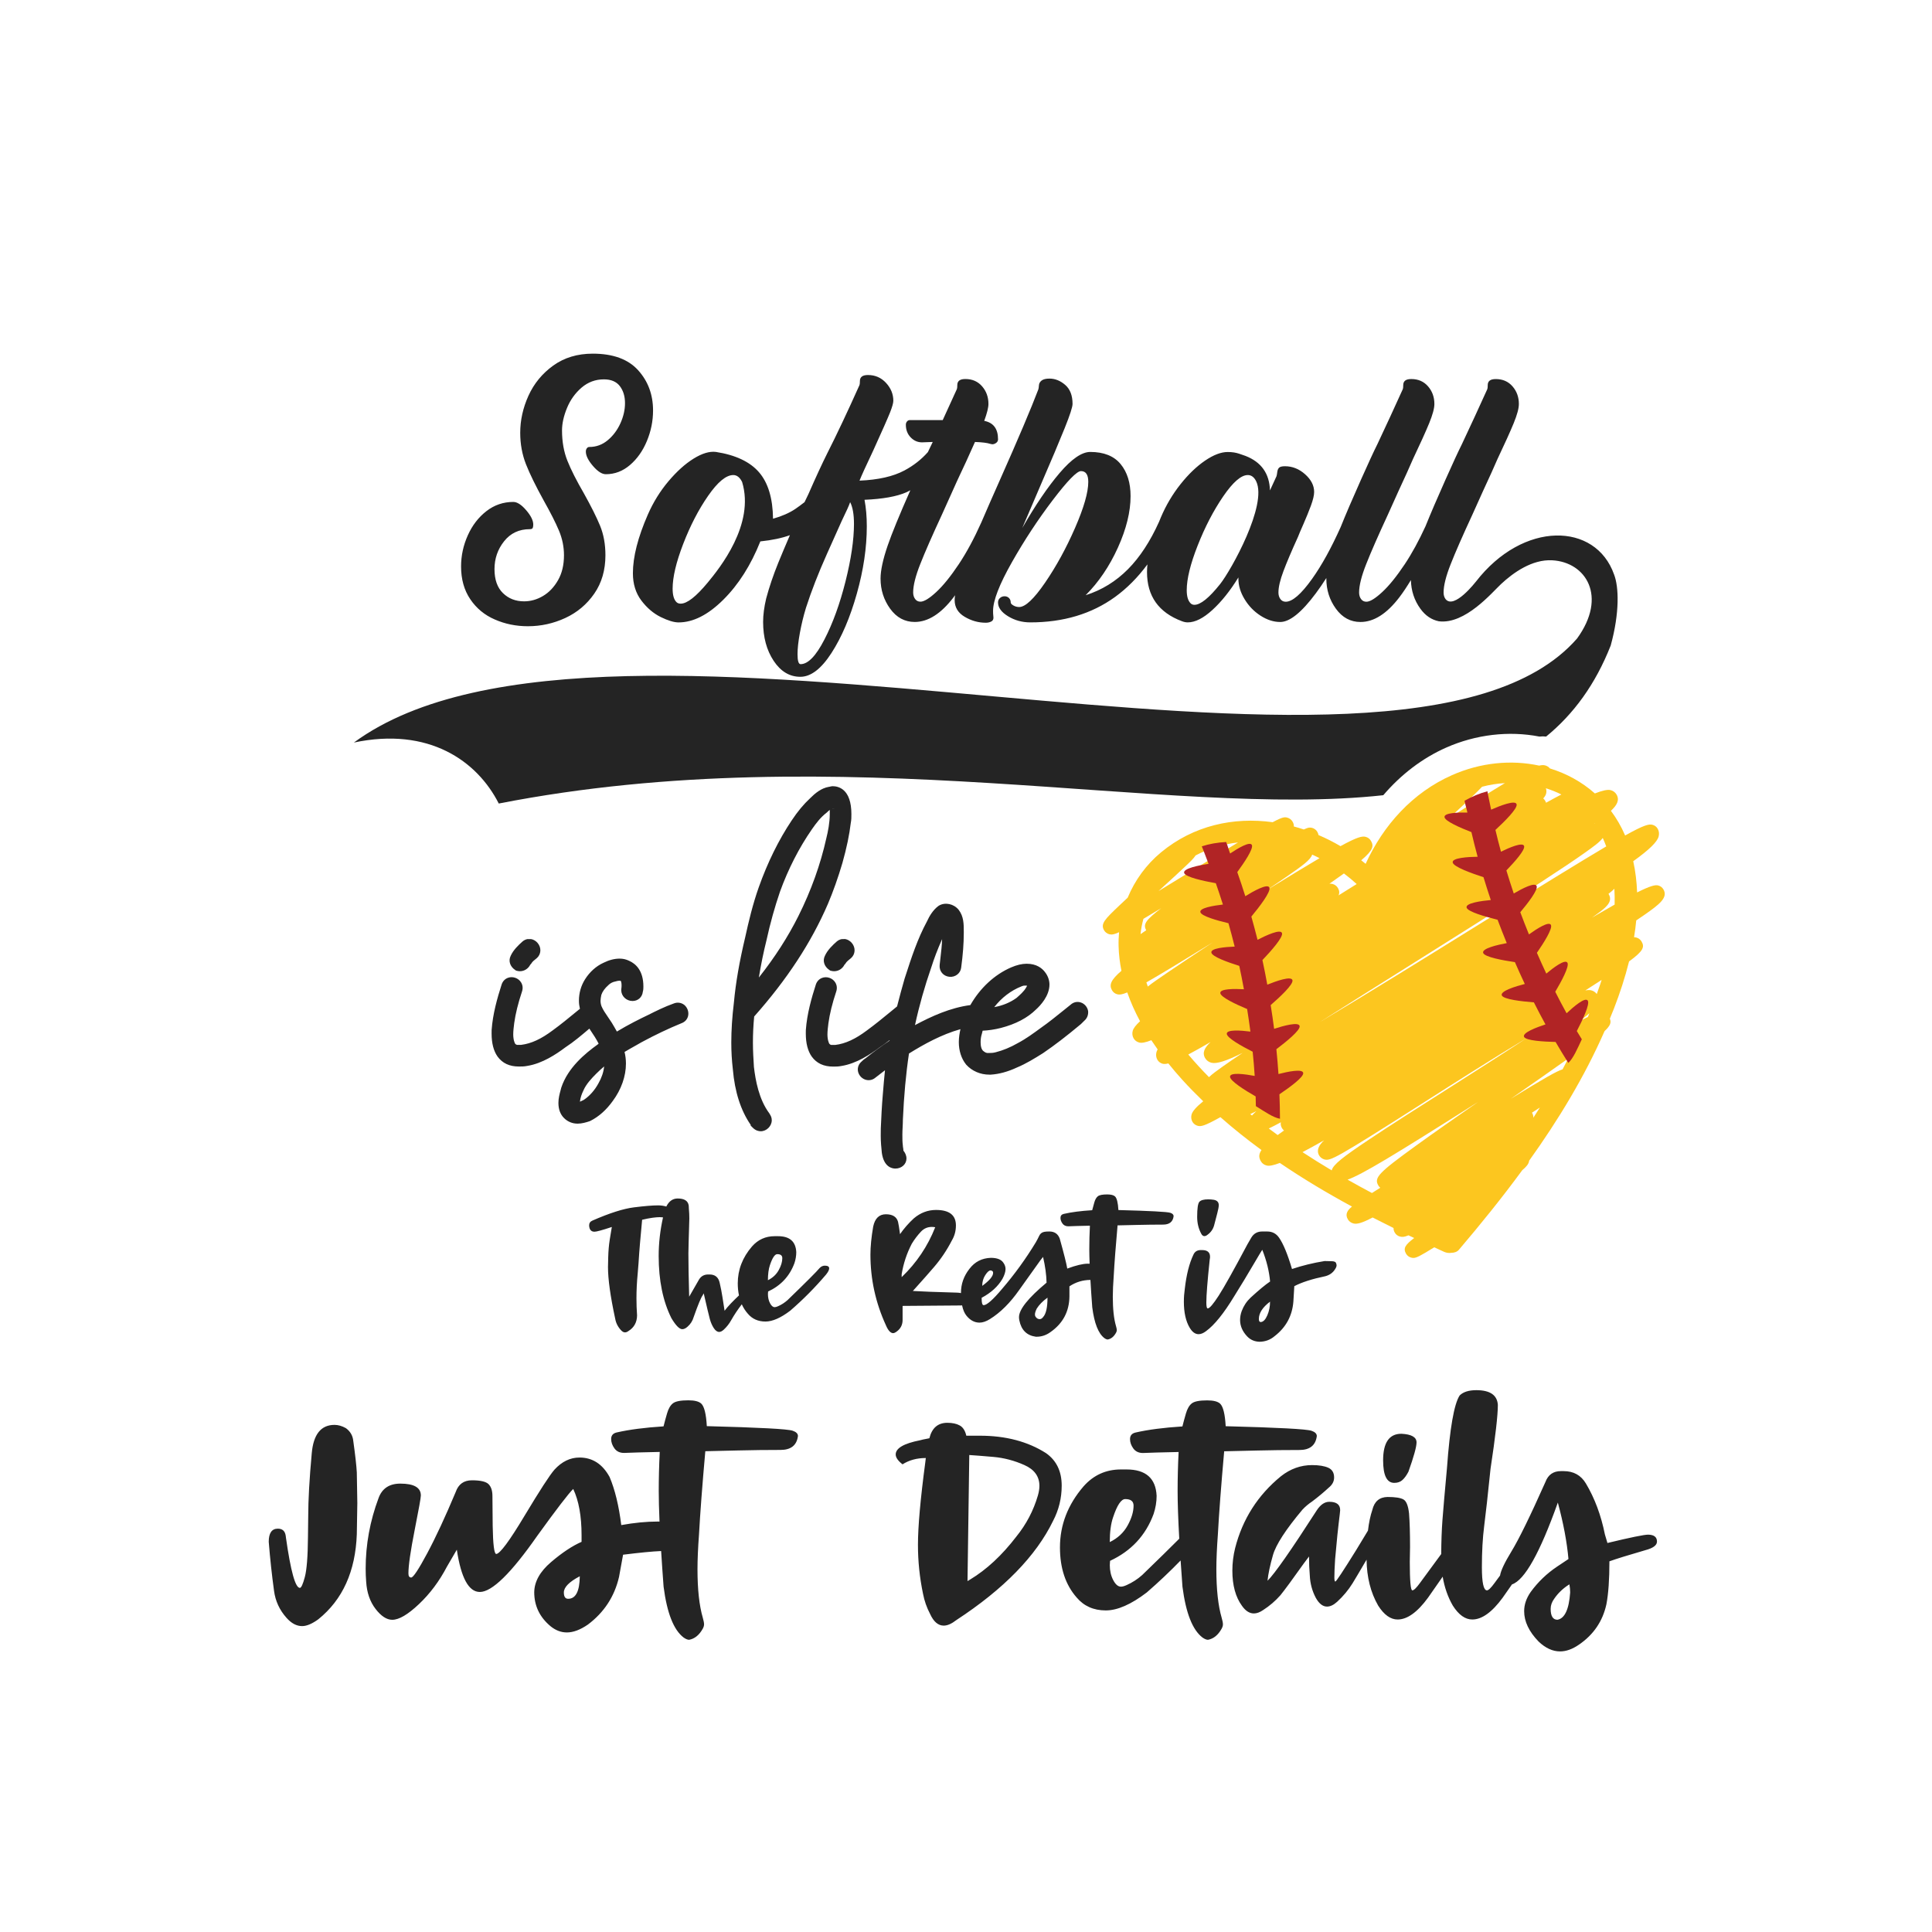
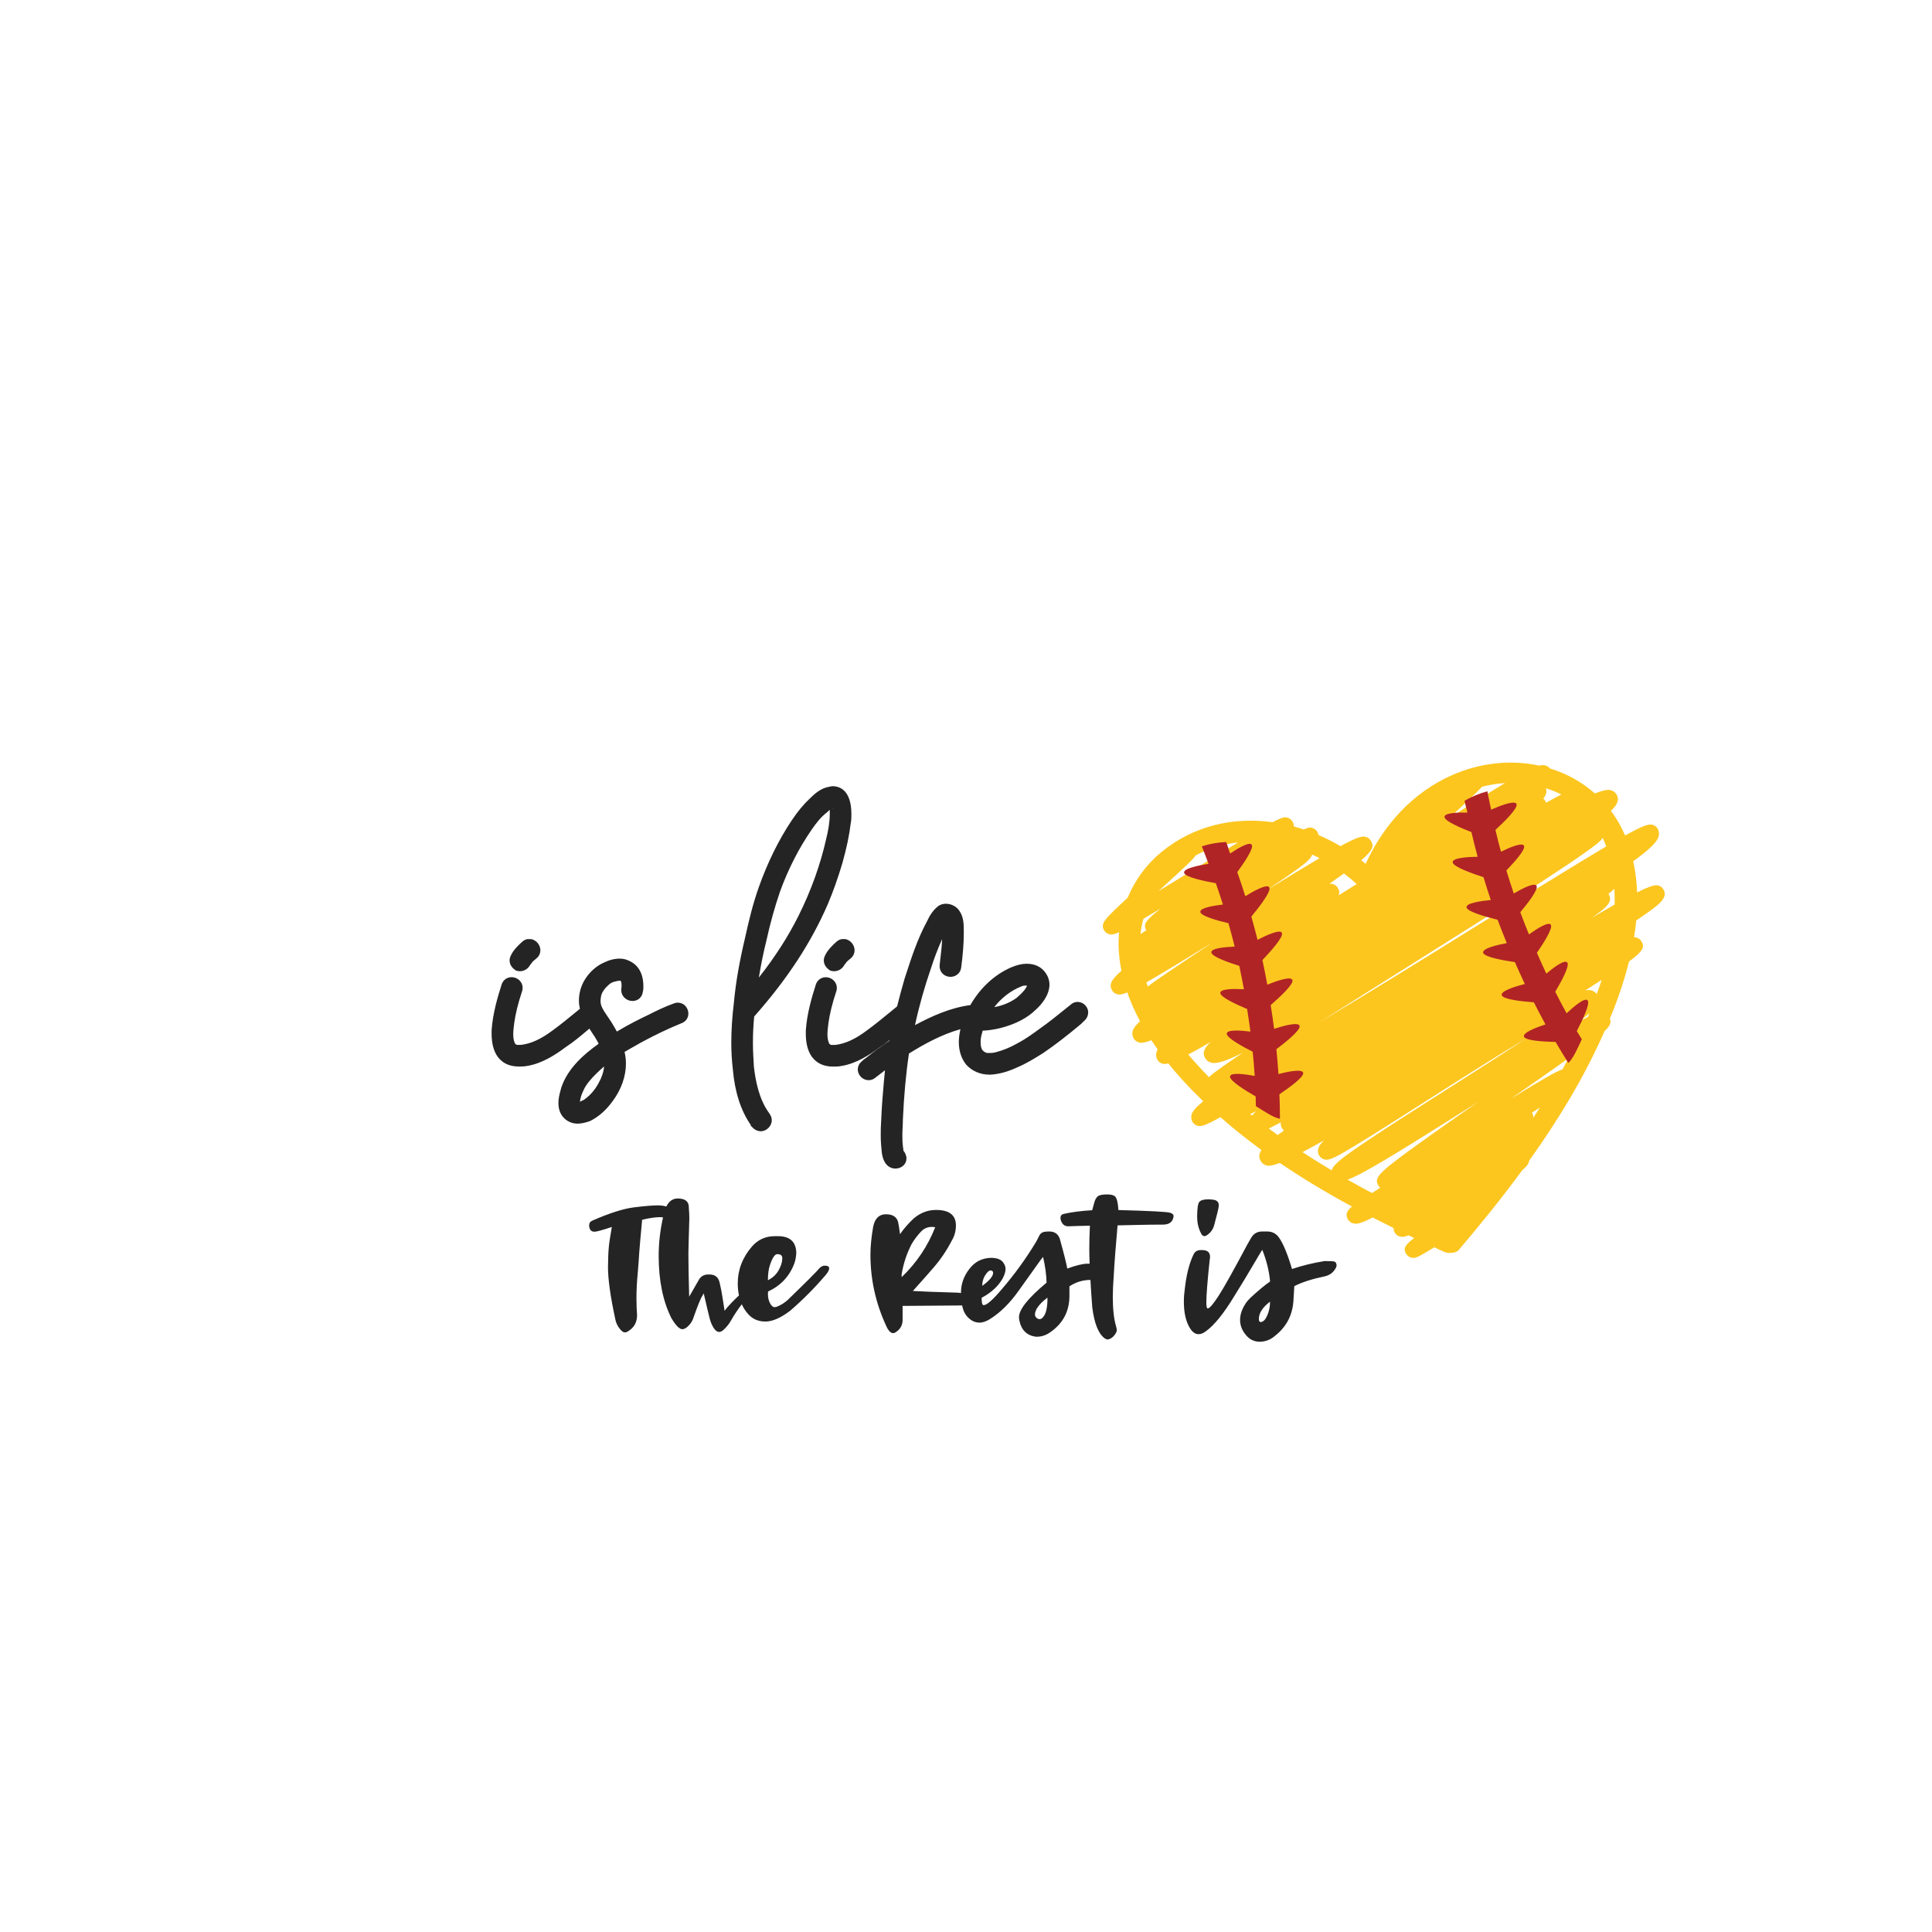
<svg xmlns="http://www.w3.org/2000/svg" version="1.1" id="Calque_1" x="0px" y="0px" viewBox="0 0 600 600" style="enable-background:new 0 0 600 600;" xml:space="preserve">
  <style type="text/css">
	.st0{fill:#242424;}
	.st1{fill:#FCC61F;}
	.st2{fill:#B12425;}
</style>
-   <path class="st0" d="M110.81,457.29l0.16,9.51l-0.16,9.67c-0.42,11.53-4.4,20.33-11.95,26.41c-1.94,1.41-3.62,2.12-5.03,2.12  c-1.73,0-3.35-0.86-4.87-2.59c-2.15-2.41-3.43-5.19-3.85-8.33c-0.68-4.93-1.23-10.01-1.65-15.25c0-2.72,0.94-4.09,2.83-4.09  c1.41,0,2.23,0.73,2.44,2.2l0.08,0.63c1.47,10.38,2.91,15.56,4.32,15.56c0.42,0,0.93-1.11,1.53-3.34c0.6-2.23,0.93-6.33,0.98-12.3  l0.08-6.45c0-5.19,0.37-11.76,1.1-19.73c0.52-5.87,2.88-8.8,7.07-8.8c1.15,0,2.33,0.34,3.54,1.02c1.36,1,2.12,2.31,2.28,3.93  C110.34,451.97,110.7,455.25,110.81,457.29z M247.81,445.97c-0.37,2.88-2.18,4.32-5.42,4.32c-4.35,0-8.72,0.05-13.13,0.16  c-2.2,0.05-5.61,0.13-10.22,0.24c-0.94,10.59-1.6,19.21-1.96,25.86c-0.31,4.19-0.47,7.78-0.47,10.77c0,6.29,0.55,11.32,1.65,15.09  c0.26,0.89,0.39,1.57,0.39,2.04c0,0.42-0.13,0.86-0.39,1.34c-1.1,1.99-2.52,3.14-4.24,3.46c-0.47,0-1.05-0.23-1.73-0.71  c-3.09-2.36-5.16-7.62-6.21-15.8c-0.3-3.99-0.55-7.67-0.76-11.05c-2.69,0.11-6.61,0.49-11.82,1.14l-1.26,6.92  c-1.41,6.08-4.64,11-9.67,14.78c-2.36,1.62-4.53,2.44-6.52,2.44c-1.78,0-3.46-0.63-5.03-1.89c-3.41-2.83-5.11-6.37-5.11-10.61  c0.05-3.3,1.79-6.42,5.23-9.35c3.43-2.93,6.59-5.03,9.47-6.29v-2.04c0-5.92-0.86-10.72-2.59-14.38c-1.42,1.36-5.14,6.21-11.16,14.54  c-8.12,11.63-14.07,17.45-17.84,17.45c-3.46,0-5.84-4.37-7.15-13.13l-3.07,5.27c-2.36,4.51-5.25,8.38-8.69,11.63  c-3.43,3.25-6.2,4.87-8.29,4.87c-1.73,0-3.46-1.13-5.19-3.38c-1.73-2.25-2.7-5.06-2.91-8.41c-0.11-1.36-0.16-2.72-0.16-4.09  c0-7.49,1.34-14.8,4.01-21.93c1.1-2.99,3.35-4.48,6.76-4.48c4.24,0,6.37,1.23,6.37,3.69c0,0.68-0.64,4.27-1.93,10.77  c-1.28,6.5-1.93,10.98-1.93,13.44c0,0.84,0.29,1.26,0.86,1.26c0.63,0,2.28-2.49,4.95-7.47c2.67-4.98,5.63-11.35,8.88-19.1  c0.84-2.41,2.52-3.62,5.03-3.62c2.67,0,4.4,0.41,5.19,1.22c0.79,0.81,1.18,2.03,1.18,3.66l0.08,9.28c0.1,5.82,0.47,8.72,1.1,8.72  c1.15-0.05,4.09-4.01,8.8-11.87c4.72-7.86,7.81-12.63,9.28-14.31c2.3-2.52,4.9-3.77,7.78-3.77c4.03,0,7.15,2.02,9.35,6.05  c1.68,3.98,2.88,8.96,3.62,14.93c4.03-0.73,7.81-1.1,11.32-1.1c0.17,0,0.36,0,0.56,0.01c-0.16-3.72-0.24-6.9-0.24-9.52  c0-3.88,0.1-7.91,0.31-12.11c-5.19,0.11-8.88,0.21-11.08,0.31c-1.31,0-2.31-0.47-2.99-1.41c-0.68-0.94-1.02-1.91-1.02-2.91  c0-1.1,0.58-1.78,1.73-2.04c3.88-0.89,8.72-1.52,14.54-1.89c0.31-1.26,0.68-2.61,1.1-4.05c0.42-1.44,1.02-2.48,1.81-3.1  c0.79-0.63,2.38-0.94,4.79-0.94c1.94,0,3.27,0.34,4.01,1.02c0.94,0.89,1.52,3.22,1.73,7c16.24,0.42,25.13,0.89,26.65,1.42  C247.26,444.69,247.81,445.24,247.81,445.97z M180.06,489.52c-3.3,1.73-4.95,3.41-4.95,5.03c0,1.31,0.44,1.97,1.34,1.97  C178.8,496.52,180,494.19,180.06,489.52z M329.72,461.38c0,3.88-0.89,7.52-2.67,10.93c-5.29,10.9-15.3,21.17-30.03,30.81  c-1.47,1.15-2.78,1.73-3.93,1.73c-1.73,0-3.14-1.2-4.24-3.62c-1.05-1.99-1.78-4.09-2.2-6.29c-1.05-5.03-1.57-10.09-1.57-15.17  c0-5.66,0.76-14.2,2.28-25.63l0.16-1.34c-2.78,0-5.19,0.66-7.23,1.96c-1.42-1.1-2.12-2.12-2.12-3.07c0-1.94,2.52-3.41,7.55-4.4  c0.26-0.1,1.23-0.31,2.91-0.63c0.79-3.2,2.65-4.8,5.58-4.8c1.57,0,2.86,0.28,3.85,0.83c1,0.55,1.68,1.61,2.04,3.18h4.24  c8.02,0,14.86,1.81,20.52,5.42C328.09,453.57,329.72,456.93,329.72,461.38z M322.8,461.46c0-2.93-1.56-5.1-4.68-6.48  c-3.12-1.39-6.32-2.23-9.59-2.52c-3.28-0.29-5.78-0.48-7.51-0.59l-0.55,39.15l0.79-0.47c5.13-3.09,9.93-7.55,14.38-13.36  c3.09-3.82,5.32-8.07,6.68-12.73C322.64,463.35,322.8,462.35,322.8,461.46z M378.22,476.55c-0.31,4.19-0.47,7.78-0.47,10.77  c0,6.29,0.55,11.32,1.65,15.09c0.26,0.89,0.39,1.57,0.39,2.04c0,0.42-0.13,0.86-0.39,1.34c-1.1,1.99-2.52,3.14-4.24,3.46  c-0.47,0-1.05-0.23-1.73-0.71c-3.09-2.36-5.16-7.62-6.21-15.8c-0.21-2.87-0.4-5.57-0.57-8.12c-3.36,3.45-6.86,6.77-10.51,9.93  c-4.87,3.72-9.12,5.58-12.73,5.58c-3.77,0-6.79-1.34-9.04-4.01c-3.46-3.93-5.19-9.12-5.19-15.56c0-6.97,2.44-13.28,7.31-18.94  c3.09-3.51,6.97-5.27,11.63-5.27h1.73c5.97,0,9.09,2.73,9.35,8.18c0,1.89-0.31,3.77-0.94,5.66c-2.46,6.66-6.97,11.5-13.52,14.54  l-0.08,1.34c0,1.73,0.35,3.28,1.06,4.64c0.71,1.36,1.51,2.04,2.4,2.04c0.47,0,1.05-0.16,1.73-0.47c1.78-0.79,3.41-1.83,4.87-3.14  c4.92-4.76,8.75-8.51,11.51-11.28c-0.34-6.09-0.51-11.04-0.51-14.82c0-3.88,0.1-7.91,0.31-12.11c-5.19,0.11-8.88,0.21-11.08,0.31  c-1.31,0-2.31-0.47-2.99-1.41c-0.68-0.94-1.02-1.91-1.02-2.91c0-1.1,0.58-1.78,1.73-2.04c3.88-0.89,8.72-1.52,14.54-1.89  c0.31-1.26,0.68-2.61,1.1-4.05c0.42-1.44,1.02-2.48,1.81-3.1c0.79-0.63,2.38-0.94,4.79-0.94c1.94,0,3.28,0.34,4.01,1.02  c0.94,0.89,1.52,3.22,1.73,7c16.24,0.42,25.13,0.89,26.65,1.42c1.1,0.37,1.65,0.92,1.65,1.65c-0.37,2.88-2.18,4.32-5.42,4.32  c-4.35,0-8.72,0.05-13.13,0.16c-2.2,0.05-5.61,0.13-10.22,0.24C379.24,461.28,378.58,469.9,378.22,476.55z M344.65,478.91  c2.46-1.2,4.31-2.92,5.54-5.15c1.23-2.23,1.85-4.28,1.85-6.17c0-1.36-0.86-2.04-2.59-2.04c-1.26,0-2.52,1.89-3.77,5.66  C344.99,473.2,344.65,475.77,344.65,478.91z M433,460.52c1.05,0,1.9-0.3,2.55-0.9c0.66-0.6,1.27-1.45,1.85-2.56  c1.68-4.72,2.52-7.75,2.52-9.12c0-1.62-1.57-2.52-4.72-2.67c-3.77,0-5.66,2.75-5.66,8.25C429.54,458.19,430.69,460.52,433,460.52z   M514.59,478.75c0,1.15-1.21,2.04-3.61,2.67c-5.24,1.52-8.96,2.67-11.16,3.46c0,5.61-0.31,10.06-0.94,13.36  c-1.15,5.24-3.98,9.41-8.49,12.5c-2.04,1.42-4.01,2.12-5.89,2.12c-2.31,0-4.53-1.02-6.68-3.07c-2.99-3.09-4.48-6.23-4.48-9.43  c0-2.04,0.68-4.03,2.04-5.97c2.25-3.09,4.98-5.71,8.18-7.86l3.54-2.36c-0.47-5.29-1.57-11.13-3.3-17.53  c-5.56,15.62-10.3,24.08-14.24,25.41c-0.87,1.25-1.83,2.63-2.9,4.14c-3.3,4.51-6.45,6.76-9.43,6.76c-2.2,0-4.22-1.44-6.05-4.32  c-1.55-2.69-2.59-5.69-3.14-8.98c-1.25,1.81-2.76,3.99-4.56,6.54c-3.3,4.51-6.45,6.76-9.43,6.76c-2.2,0-4.22-1.44-6.05-4.32  c-2.34-4.06-3.53-8.82-3.6-14.26c-2.18,3.72-3.64,6.19-4.38,7.38c-1.29,2.07-2.87,3.97-4.76,5.7c-1.1,1-2.15,1.49-3.14,1.49  c-1.31,0-2.46-0.89-3.46-2.67c-1.15-2.15-1.78-4.48-1.89-7c-0.16-1.83-0.24-3.8-0.24-5.89l-1.65,2.2c-3.46,4.87-5.87,8.15-7.23,9.83  c-1.57,1.78-3.38,3.33-5.42,4.64c-1,0.68-1.94,1.02-2.83,1.02c-1.36,0-2.59-0.79-3.69-2.36c-1.99-2.72-2.99-6.37-2.99-10.93  c0-2.36,0.29-4.69,0.86-7c2.3-9.01,7.05-16.45,14.23-22.32c2.93-2.31,6.16-3.46,9.67-3.46c2.15,0,3.82,0.28,5.03,0.82  c1.21,0.55,1.81,1.56,1.81,3.03c0,1.21-0.55,2.25-1.65,3.14c-1.52,1.41-3.25,2.86-5.19,4.32c-1.1,0.73-2.1,1.57-2.99,2.52  c-5.19,6.18-8.24,10.89-9.16,14.11c-0.92,3.22-1.48,5.88-1.69,7.98c2.2-2.15,7.31-9.46,15.33-21.93c1.15-1.73,2.44-2.59,3.85-2.59  c2.25,0,3.38,0.86,3.38,2.59c0,0.26-0.16,1.65-0.47,4.17c-0.16,1.1-0.53,4.8-1.1,11.08c-0.16,2.41-0.23,4.3-0.23,5.66  c0,0.84,0.1,1.26,0.31,1.26c0.26,0,2.41-3.25,6.45-9.75c1.62-2.66,2.83-4.66,3.67-6.06c0.3-2.5,0.75-4.65,1.36-6.44  c0.63-2.62,2.2-3.96,4.72-4.01c2.36,0,3.99,0.25,4.91,0.75c0.92,0.5,1.51,1.95,1.77,4.36c0.21,2.73,0.31,6.21,0.31,10.45l-0.08,4.56  c0,5.92,0.26,8.88,0.79,8.88c0.47,0,1.26-0.76,2.36-2.28l6.52-8.88c0.03-0.04,0.06-0.08,0.09-0.12c0.02-3.9,0.15-7.42,0.38-10.53  c0.26-3.43,0.73-8.84,1.41-16.23c0.89-12.31,2.2-19.81,3.93-22.48c1.1-1.1,2.83-1.65,5.19-1.65c4.24,0,6.47,1.52,6.68,4.56  c0,3.25-0.76,9.88-2.28,19.89c-0.84,8.17-1.49,14.1-1.97,17.76c-0.47,3.67-0.71,7.91-0.71,12.73s0.52,7.23,1.57,7.23  c0.47,0,1.26-0.76,2.36-2.28l1.71-2.32c0.25-1.54,1.41-4,3.48-7.39c2.36-3.85,5.89-11.07,10.61-21.66c0.84-2.25,2.44-3.38,4.8-3.38  h0.86c3.09,0,5.4,1.29,6.92,3.85c2.72,4.56,4.69,9.83,5.89,15.8l0.79,2.67c7.18-1.73,11.4-2.59,12.65-2.59  C513.68,476.63,514.59,477.34,514.59,478.75z M487.63,494.55c0-0.84-0.08-1.68-0.24-2.52c-1.94,1.21-3.51,2.7-4.72,4.48  c-0.73,1-1.1,2.04-1.1,3.14c0,2.25,0.71,3.38,2.12,3.38C485.95,502.62,487.26,499.79,487.63,494.55z" />
  <path class="st0" d="M256.14,393.06c-0.6,0-1.14,0.26-1.62,0.76c-0.86,1.05-4.17,4.36-9.94,9.94c-0.89,0.79-1.87,1.43-2.95,1.9  c-0.41,0.19-0.76,0.29-1.05,0.29c-0.54,0-1.02-0.41-1.45-1.24c-0.43-0.82-0.64-1.76-0.64-2.81l0.05-0.81  c3.96-1.84,6.69-4.77,8.18-8.8c0.38-1.14,0.57-2.28,0.57-3.43c-0.16-3.3-2.05-4.95-5.66-4.95h-1.05c-2.82,0-5.17,1.06-7.04,3.19  c-2.95,3.42-4.42,7.25-4.42,11.46c0,1.34,0.13,2.58,0.38,3.74c-0.73,0.68-1.54,1.48-2.47,2.44c-0.89,0.92-1.55,1.7-2,2.33  c-0.22-1.4-0.44-2.82-0.67-4.28c-0.22-1.46-0.51-2.93-0.86-4.42c-0.38-1.71-1.43-2.57-3.14-2.57h-0.43c-1.24,0-2.17,0.51-2.81,1.52  l-3.09,5.38c-0.16-5.68-0.24-10.17-0.24-13.46c0-0.92,0.1-4.53,0.29-10.85c0-1.02-0.05-2.01-0.14-3c-0.03-0.32-0.05-0.65-0.05-1  c-0.22-1.46-1.36-2.19-3.43-2.19c-1.54,0-2.71,0.85-3.53,2.5c-0.79-0.24-1.64-0.36-2.56-0.36c-1.74,0-4.25,0.21-7.52,0.62  c-3.27,0.41-7.55,1.78-12.84,4.09c-0.7,0.29-1.05,0.79-1.05,1.52c0.06,1.3,0.62,1.95,1.67,1.95c0.63,0,2.43-0.49,5.38-1.47  c-0.16,0.89-0.37,2.18-0.64,3.88c-0.27,1.7-0.43,3.52-0.48,5.47c-0.05,1.95-0.07,2.99-0.07,3.12c0,3.74,0.74,9.09,2.24,16.03  c0.25,1.4,0.89,2.62,1.9,3.66c0.38,0.38,0.76,0.57,1.14,0.57c0.35,0,0.71-0.14,1.09-0.43c1.74-1.08,2.63-2.7,2.66-4.85  c-0.13-1.74-0.19-3.5-0.19-5.28c0-2.54,0.13-5.09,0.38-7.66c0.19-2.16,0.35-4.31,0.48-6.47c0.03-0.7,0.33-4.12,0.9-10.28  c1.17-0.28,2.23-0.49,3.16-0.62c0.93-0.13,1.69-0.19,2.26-0.19c0.37,0,0.72,0.04,1.07,0.07c-0.89,3.99-1.35,7.98-1.35,11.97  c0,7.61,1.32,14.05,3.95,19.32c1.36,2.28,2.49,3.43,3.38,3.43c0.51,0,1.05-0.25,1.62-0.76c0.95-0.82,1.6-1.85,1.95-3.09  c1.33-3.77,2.25-5.99,2.76-6.66l0.33-0.62c0.98,4.28,1.62,6.95,1.9,7.99c0.29,1.05,0.69,1.97,1.21,2.78  c0.52,0.81,1.09,1.21,1.69,1.21c0.44,0,0.92-0.24,1.43-0.71c0.92-0.86,1.68-1.82,2.28-2.9c0.98-1.73,2.09-3.38,3.31-4.97  c0.49,1.08,1.11,2.05,1.88,2.92c1.36,1.62,3.19,2.43,5.47,2.43c2.19,0,4.76-1.13,7.71-3.38c4-3.46,7.71-7.2,11.13-11.23  c0.63-0.79,0.95-1.43,0.95-1.9C257.52,393.35,257.06,393.06,256.14,393.06z M239.1,392.92c0.76-2.28,1.52-3.43,2.28-3.43  c1.05,0,1.57,0.41,1.57,1.24c0,1.14-0.37,2.39-1.12,3.73c-0.75,1.35-1.86,2.39-3.35,3.12C238.49,395.68,238.69,394.13,239.1,392.92z   M363.46,376.65c-0.92-0.32-6.3-0.6-16.13-0.86c-0.13-2.28-0.48-3.69-1.05-4.23c-0.44-0.41-1.25-0.62-2.43-0.62  c-1.46,0-2.43,0.19-2.9,0.57c-0.48,0.38-0.84,1.01-1.09,1.88c-0.25,0.87-0.48,1.69-0.67,2.45c-3.52,0.22-6.45,0.6-8.8,1.14  c-0.7,0.16-1.05,0.57-1.05,1.24c0,0.6,0.21,1.19,0.62,1.76c0.41,0.57,1.02,0.86,1.81,0.86c1.33-0.06,3.57-0.13,6.71-0.19  c-0.13,2.54-0.19,4.98-0.19,7.33c0,1.27,0.04,2.78,0.1,4.49c-0.27-0.01-0.47-0.02-0.57-0.02c-1.52,0-3.65,0.51-6.37,1.52  c-0.25-1.52-1.03-4.61-2.33-9.28c-0.54-1.49-1.62-2.24-3.23-2.24c-0.67,0-1.17,0.03-1.52,0.1c-0.76,0.13-1.3,0.53-1.62,1.21  c-0.32,0.68-0.67,1.36-1.05,2.02c-3.11,5.14-6.61,9.97-10.51,14.51c-2.82,3.36-4.73,5.04-5.71,5.04c-0.41,0-0.62-0.67-0.62-2v-0.29  c2.92-1.55,5.07-3.52,6.47-5.9c0.63-1.17,0.95-2.19,0.95-3.04c0-0.67-0.22-1.32-0.67-1.95c-0.67-1.01-1.97-1.52-3.9-1.52  c-2.76,0.1-4.96,1.22-6.61,3.38c-1.78,2.25-2.66,4.74-2.66,7.47c0,0.03,0,0.06,0,0.1c-0.39-0.07-0.78-0.13-1.19-0.14  c-6.72-0.19-11.31-0.36-13.75-0.52c3.17-3.52,5.34-5.98,6.52-7.37c2.19-2.54,4.04-5.3,5.57-8.28c0.86-1.43,1.28-3,1.28-4.71  c0-3.2-2.06-4.8-6.18-4.8c-2.54,0-4.84,0.87-6.9,2.62c-1.62,1.49-3.04,3.12-4.28,4.9c-0.22-1.74-0.43-3.03-0.62-3.85  c-0.44-1.55-1.7-2.33-3.76-2.33c-2.09,0-3.41,1.27-3.95,3.81c-0.57,3.3-0.86,6.2-0.86,8.71c0,7.64,1.6,14.95,4.8,21.93  c0.67,1.59,1.4,2.41,2.19,2.47c0.35,0,0.74-0.17,1.19-0.52c1.17-0.86,1.78-2.01,1.81-3.47v-4.47c2.66,0,8.74-0.05,18.22-0.14  c0.09-0.01,0.17-0.03,0.25-0.04c0.29,1.38,0.74,2.47,1.39,3.25c1.16,1.41,2.5,2.12,4.02,2.12c0.98,0,2.06-0.36,3.23-1.09  c3.27-2.03,6.31-5.06,9.13-9.09c2.38-3.3,4.55-6.34,6.52-9.13l0.86-1.09c0.67,2.85,1.03,5.52,1.09,7.99  c-5.71,4.76-8.56,8.33-8.56,10.7c0,0.32,0.03,0.65,0.1,1c0.6,3.01,2.31,4.71,5.14,5.09h0.24c1.55,0,2.98-0.48,4.28-1.43  c3.87-2.7,5.84-6.39,5.9-11.08v-3.14c1.96-1.31,4.13-1.97,6.52-1.99c0.14,2.52,0.33,5.35,0.57,8.51c0.63,4.95,1.89,8.13,3.76,9.56  c0.41,0.29,0.76,0.43,1.05,0.43c1.05-0.19,1.9-0.89,2.57-2.09c0.16-0.28,0.24-0.55,0.24-0.81c0-0.28-0.08-0.7-0.24-1.24  c-0.67-2.28-1-5.33-1-9.13c0-1.81,0.1-3.98,0.29-6.52c0.22-4.03,0.62-9.25,1.19-15.65c2.79-0.06,4.85-0.11,6.18-0.14  c2.66-0.06,5.31-0.1,7.95-0.1c1.97,0,3.06-0.87,3.28-2.62C364.46,377.21,364.13,376.87,363.46,376.65z M305.99,395.99  c0.63-0.97,1.17-1.45,1.62-1.45c0.25,0,0.49,0.11,0.71,0.33c0.06,0.13,0.1,0.27,0.1,0.43c0,1.05-1.13,2.39-3.38,4.04  C305.04,398.08,305.36,396.96,305.99,395.99z M280.02,396.63v-0.9c0.54-3.33,1.59-6.49,3.14-9.47c0.82-1.36,1.78-2.62,2.85-3.76  c0.92-0.98,2.05-1.47,3.38-1.47c0.32,0,0.67,0.03,1.05,0.1C288.12,387.02,284.65,392.19,280.02,396.63z M323.97,409  c-0.32,0.44-0.68,0.67-1.09,0.67c-0.51,0-0.94-0.25-1.28-0.76c-0.13-0.19-0.19-0.41-0.19-0.67c0-0.48,0.19-1.09,0.57-1.86  c0.76-1.2,1.87-2.33,3.33-3.38C325.31,406.02,324.86,408.02,323.97,409z M373.07,383.17c-0.86-1.59-1.28-3.33-1.28-5.23  c0-2.63,0.23-4.2,0.69-4.71c0.46-0.51,1.37-0.76,2.74-0.76c0.6,0,1.19,0.05,1.76,0.14c1.01,0.19,1.52,0.75,1.52,1.67  c0,0.51-0.16,1.36-0.48,2.57c-0.32,1.21-0.64,2.42-0.95,3.64c-0.32,1.22-1,2.21-2.05,2.97c-0.35,0.29-0.68,0.43-1,0.43  C373.64,383.88,373.32,383.64,373.07,383.17z M414.89,392.18c-0.13-0.3-0.55-0.47-1.28-0.5c-0.73-0.03-1.48-0.05-2.24-0.05  c-3.55,0.57-6.93,1.4-10.13,2.47c-1.36-4.6-2.7-7.83-4-9.7c-0.89-1.3-2.12-1.95-3.71-1.95h-1.57c-1.46,0-2.57,0.62-3.33,1.86  l-1.24,2.14c-4.25,7.99-7.22,13.31-8.92,15.94c-1.7,2.63-2.83,3.95-3.4,3.95c-0.29,0-0.43-0.62-0.43-1.85  c0-2.25,0.35-6.69,1.05-13.32c0.06-0.32,0.1-0.6,0.1-0.86c0-1.4-0.82-2.09-2.47-2.09h-0.52c-1.05,0.03-1.78,0.52-2.19,1.47  c-1.27,2.66-2.16,6.19-2.66,10.56c-0.19,1.33-0.29,2.66-0.29,4c0,3.36,0.6,6.06,1.81,8.09c0.79,1.33,1.71,2,2.76,2  c0.73,0,1.51-0.32,2.33-0.95c2.6-1.9,5.52-5.52,8.75-10.85c1.93-3.08,4.14-6.72,6.61-10.94c0.92-1.59,1.62-2.74,2.09-3.47  c1.33,3.33,2.14,6.61,2.43,9.85c-1.43,0.95-3.44,2.62-6.04,5c-1.24,1.17-2.16,2.55-2.76,4.14c-0.35,0.95-0.52,1.89-0.52,2.81  c0,1.87,0.75,3.58,2.24,5.14c1.02,1.05,2.3,1.59,3.85,1.62c1.78-0.03,3.33-0.62,4.66-1.76c3.52-2.73,5.45-6.3,5.8-10.7l0.29-4.8  c2.31-1.21,5.52-2.24,9.61-3.09c1.36-0.35,2.39-1.09,3.09-2.24c0.29-0.44,0.43-0.84,0.43-1.19  C415.08,392.71,415.01,392.49,414.89,392.18z M393.57,408.5c-0.57,1.32-1.24,2.01-2,2.07h-0.05c-0.38,0-0.57-0.32-0.57-0.95  c0-1.84,1.16-3.63,3.47-5.38C394.43,405.77,394.14,407.18,393.57,408.5z" />
  <path class="st0" d="M158.59,296.86c0.79-1.79,2.39-3.33,3.68-4.47c0.47-0.4,1-0.65,1.54-0.75l1.1,0c0.75,0.13,1.47,0.53,2.04,1.19  c1.25,1.46,1.14,3.54-0.26,4.74c-0.69,0.55-1.34,1.07-1.61,1.53l-0.14,0.23l-0.26,0.26c-0.64,1.27-1.88,2.03-3.2,2.03  c-0.28,0-0.56-0.03-0.85-0.1l-0.36-0.09l-0.31-0.21C158.39,300.17,157.83,298.38,158.59,296.86z M213.73,315.34  c-0.19,1.12-0.96,2.02-2.06,2.42c-3.99,1.63-8.17,3.61-12.41,5.9c-0.55,0.31-1.15,0.65-1.76,1c-1.17,0.66-2.37,1.33-3.54,2.03  c0.29,1.22,0.43,2.38,0.43,3.62c0,3.91-1.44,8.02-4.07,11.58c-2,2.8-4.35,4.89-6.95,6.2l-0.28,0.12c-1.04,0.35-2.4,0.75-3.7,0.75  c-1.62,0-3.09-0.6-4.23-1.74c-1.16-1.16-1.74-2.74-1.74-4.7c0-1.43,0.35-2.75,0.67-3.92c0.07-0.25,0.13-0.49,0.19-0.73l0.05-0.16  c2.05-6.15,7.39-10.55,11.28-13.34c0.1-0.09,0.2-0.18,0.3-0.26c-0.33-0.65-0.75-1.38-1.23-2.15c-0.35-0.55-0.73-1.12-1.11-1.69  c-0.18-0.27-0.36-0.55-0.54-0.82c-0.06,0.05-0.11,0.09-0.17,0.14c-2.3,1.95-4.67,3.97-7.3,5.69c-2.83,2.12-7.12,5-11.83,5.75  c-0.92,0.19-1.72,0.19-2.56,0.19c-2.96,0-5.14-1.02-6.66-3.11c-1.23-1.75-1.84-4.14-1.84-7.14l0.01-1.1  c0.35-5.01,1.77-9.96,3.11-14.14c0.32-0.95,0.97-1.66,1.85-2.02c0.73-0.3,1.56-0.32,2.34-0.06c0.78,0.26,1.45,0.78,1.86,1.47  c0.5,0.83,0.6,1.8,0.29,2.75c-1.24,3.73-2.04,6.97-2.44,9.9c-0.15,1.21-0.3,2.38-0.3,3.51c0,0.79,0.14,1.76,0.32,2.2l0.16,0.45  c0.03,0.06,0.06,0.11,0.09,0.17v0l0.26,0.26c0.04,0.01,0.07,0.03,0.11,0.04c0.07,0.03,0.14,0.06,0.21,0.09h1.32  c3.1-0.38,6.2-1.81,9.76-4.48c2.55-1.85,5.04-3.9,7.45-5.88c0.34-0.28,0.69-0.56,1.03-0.84c-0.2-0.84-0.31-1.66-0.31-2.48  c0-2.45,0.65-4.7,1.92-6.71c1.45-2.28,3.41-4.04,5.67-5.08c1.72-0.86,3.43-1.31,5.03-1.31c1.09,0,2.03,0.22,2.98,0.68  c2.03,0.9,4.42,3.02,4.42,7.98c0,0.49,0,1-0.18,1.66c-0.18,1.64-1.49,2.84-3.2,2.84c-1.93,0-3.5-1.52-3.5-3.38l0.02-0.31  c0.13-0.89,0.11-1.75-0.05-2.28c-0.1-0.23-0.14-0.3-0.15-0.31c-0.19-0.04-0.84-0.04-1.56,0.2l-0.33,0.08  c-0.49,0.08-1.35,0.49-1.83,0.98l-0.1,0.1c-1.08,0.94-1.85,2.01-2.18,3.02c-0.13,0.67-0.25,1.3-0.25,1.84  c0,0.57,0.12,1.24,0.32,1.73c0.46,1.09,1.23,2.21,2.04,3.39c0.38,0.55,0.75,1.09,1.1,1.64c0.56,0.93,1.11,1.85,1.62,2.79  c3.56-2.15,7.16-3.94,9.72-5.16c2.5-1.25,5.12-2.56,7.92-3.55c1.12-0.46,2.34-0.3,3.28,0.43  C213.43,312.84,213.94,314.12,213.73,315.34z M185.19,333.42c-1.49,1.49-3.14,3.24-3.98,5.18l-0.05,0.12  c-0.55,1.1-0.91,2.23-1.04,3.28c0,0.05,0,0.1,0,0.14c0.26-0.1,0.57-0.26,0.93-0.44l0.26-0.13c1.77-1.16,3.43-3.04,4.56-5.16  c0.99-1.73,1.58-3.5,1.75-5.22C186.77,331.91,185.96,332.65,185.19,333.42z M239.2,346.24c0.17,0.29,0.48,0.84,0.48,1.65  c0,1.83-1.61,3.43-3.43,3.43c-0.63,0-1.57-0.19-2.48-1.11l-0.64-0.64v-0.24c-3.09-4.47-4.95-10.28-5.54-17.27  c-0.32-2.69-0.48-5.49-0.48-8.26c0-3.85,0.26-7.92,0.81-12.46c0.57-6.18,1.7-12.67,3.53-20.36c1.02-4.67,2.33-10.19,4.19-15.43  c2.74-7.71,6.18-14.7,10.22-20.75c1.87-2.81,3.74-5.06,5.72-6.89c1.5-1.5,3.42-3.15,5.87-3.56l0.23-0.03  c0.28-0.08,0.57-0.16,0.92-0.16c1.75,0,5.81,0.84,5.81,8.66c0,0.89,0,1.89-0.19,2.75c-0.43,3.68-1.28,7.74-2.59,12.41  c-1.38,4.67-2.86,8.84-4.53,12.78c-5.17,11.97-12.66,23.4-22.88,34.92c-0.26,2.69-0.39,5.42-0.39,8.11c0,2.61,0.16,5.13,0.31,7.57  c0.49,4.1,1.52,10.04,4.8,14.42L239.2,346.24z M252.13,257.56c-4,5.78-7.32,12.27-9.88,19.31c-1.63,4.75-3.05,9.84-4.2,15.09  c-0.93,3.71-1.71,7.54-2.38,11.62c5-6.33,9.04-12.62,12.27-19.07c3.96-7.92,6.88-16.06,8.69-24.21c0.49-1.96,1.06-4.79,1.06-7.45  v-1.33c-0.27,0.19-0.47,0.38-0.74,0.65l-0.21,0.19C254.87,253.78,253.42,255.7,252.13,257.56z M258.58,251.11l-0.05,0.02  c0.17,0.05,0.35,0.07,0.54,0.07v-0.01C258.89,251.19,258.73,251.16,258.58,251.11z M261.4,291.65c-0.55,0.1-1.08,0.35-1.55,0.75  c-1.29,1.13-2.89,2.67-3.68,4.46c-0.76,1.52-0.2,3.31,1.37,4.36l0.31,0.21l0.36,0.09c0.28,0.07,0.57,0.1,0.85,0.1  c1.32,0,2.57-0.76,3.2-2.03l0.26-0.26l0.14-0.23c0.27-0.46,0.93-0.98,1.61-1.53c1.4-1.2,1.51-3.28,0.26-4.74  c-0.57-0.66-1.29-1.06-2.04-1.2L261.4,291.65z M336.71,317.03l-1.01,1c-4.6,3.84-8.22,6.61-11.73,9l-0.09,0.06  c-2.56,1.6-5.21,3.25-8.06,4.43c-2.77,1.3-5.54,2.06-8.14,2.22l-0.07,0h-0.38c-2.78,0-5.39-1.13-7.16-3.09l-0.08-0.1  c-1.43-1.79-2.22-4.24-2.22-6.9c0-1.47,0.23-2.78,0.5-4.03c-5.94,1.67-11.37,4.7-15.98,7.56c-0.95,6.34-1.56,13.05-1.89,20.49  c0,0.73-0.04,1.56-0.08,2.39c-0.04,0.76-0.08,1.51-0.08,2.27c0,1.22,0,2.38,0.14,3.34l0.02,0.31c0,0.12,0.03,0.24,0.05,0.36  c0.05,0.27,0.1,0.6,0.11,0.97c0,0.01,0.01,0.02,0.01,0.04c0.44,0.54,0.94,1.38,0.94,2.44c0,1.75-1.51,3.12-3.44,3.12  c-1.05,0-3.58-0.47-4.21-4.87c-0.17-1.67-0.34-3.5-0.34-5.22l0.02-2.39c0.15-3.4,0.31-6.92,0.62-10.47l0.04-0.46  c0.19-2.34,0.38-4.73,0.64-7.12c-1.01,0.75-2.02,1.53-3.02,2.33c-0.87,0.74-2.09,0.96-3.21,0.54c-1.15-0.43-2-1.49-2.18-2.68  c-0.16-1.1,0.27-2.17,1.16-2.91c0.32-0.32,0.7-0.69,1.18-0.97c2.22-1.79,4.73-3.64,7.48-5.5c0.01-0.06,0.02-0.11,0.03-0.17  c-1.02,0.79-2.05,1.56-3.14,2.28c-2.83,2.12-7.12,5-11.83,5.75c-0.92,0.19-1.72,0.19-2.56,0.19c-2.96,0-5.14-1.02-6.66-3.11  c-1.23-1.75-1.84-4.14-1.84-7.14l0.01-1.1c0.35-5.01,1.77-9.96,3.11-14.14c0.32-0.95,0.97-1.66,1.85-2.02  c0.73-0.3,1.56-0.32,2.34-0.06c0.78,0.26,1.45,0.78,1.86,1.47c0.5,0.83,0.6,1.8,0.29,2.75c-1.24,3.73-2.04,6.97-2.44,9.9  c-0.15,1.21-0.3,2.38-0.3,3.51c0,0.79,0.14,1.76,0.32,2.2l0.16,0.45c0.03,0.06,0.06,0.11,0.09,0.17l0,0l0.26,0.26  c0.04,0.01,0.07,0.03,0.11,0.04c0.07,0.03,0.14,0.06,0.21,0.09h1.32c3.1-0.38,6.2-1.81,9.76-4.48c2.55-1.86,5.05-3.91,7.46-5.89  c0.64-0.53,1.29-1.05,1.93-1.58c0.77-3.05,1.58-5.97,2.35-8.66l0.25-0.76c1.84-5.68,3.74-11.55,6.71-17.03  c0.66-1.47,1.8-3.46,3.5-4.73l0.23-0.15c1.93-1.1,4.54-0.55,6.07,1.29c1.61,2.07,1.61,4.46,1.61,6.77v0.48  c0,3.23-0.27,6.74-0.81,10.75c-0.2,1.76-1.83,3.03-3.69,2.83c-1.89-0.2-3.18-1.77-2.99-3.66l0-0.01c0.08-0.74,0.17-1.48,0.25-2.23  c0.22-1.9,0.45-3.85,0.51-5.81c-0.03,0.07-0.06,0.15-0.09,0.22c-1.32,2.98-2.38,5.75-3.26,8.53c-2.08,5.99-3.78,12-5.07,17.97  c5.14-2.75,10.97-5.41,17.19-6.22c3.02-5.28,7.48-9.46,12.68-11.71c1.77-0.76,3.35-1.13,4.82-1.13c3.09,0,4.8,1.42,5.69,2.61  c0.86,1.08,1.38,2.49,1.38,3.83c0,3.58-2.88,6.59-4.16,7.75c-2.63,2.61-6.3,4.55-10.93,5.75c-1.98,0.5-3.92,0.78-5.66,0.85  c-0.08,0.29-0.15,0.56-0.2,0.81l-0.07,0.26c-0.23,0.71-0.36,1.59-0.36,2.48c0,1.04,0.17,2.39,1.01,2.89l0.19,0.13  c0.32,0.24,0.67,0.36,1.07,0.36c0.86,0,1.6,0,2.41-0.23c2.23-0.56,4.56-1.52,6.81-2.81c2.61-1.38,4.85-3.03,7.23-4.77  c2.45-1.72,4.74-3.57,7.17-5.53c0.68-0.55,1.36-1.1,2.05-1.65c0.87-0.8,2.03-1.07,3.13-0.72c1.2,0.38,2.1,1.43,2.31,2.68  C338.04,315.15,337.62,316.27,336.71,317.03z M317.2,306.34c-3.25,1.28-6.15,3.51-8.43,6.43c2.57-0.45,4.96-1.44,6.91-2.85  c1-0.87,2.33-2.05,2.95-3.16l0.09-0.15c0.14-0.21,0.23-0.39,0.27-0.49c-0.23-0.02-0.43-0.04-0.62-0.04c-0.42,0-0.74,0.06-0.99,0.18  L317.2,306.34z" />
  <path class="st1" d="M516.6,276.22c-0.36-0.62-0.94-1.06-1.65-1.24c-0.91-0.24-2.5,0.15-6.53,2.17c-0.12-3.26-0.5-6.5-1.2-9.69  c5.04-3.62,7.43-6,7.88-7.66c0.23-0.85,0.13-1.71-0.29-2.43c-0.36-0.62-0.94-1.06-1.65-1.23c-1.09-0.28-2.64,0.08-8.46,3.33  c-1.21-2.81-2.7-5.37-4.42-7.67c1.88-1.73,2.75-3.32,1.76-5.04c-0.4-0.69-1.06-1.18-1.86-1.38c-0.92-0.23-2.49,0.09-4.88,1.03  c-4.05-3.59-8.81-6.19-13.97-7.77c-0.38-0.47-0.9-0.8-1.51-0.95c-0.48-0.12-1.05-0.11-1.81,0.08c-8.7-1.88-18.23-0.96-27.08,2.96  c-12.25,5.42-21.34,15.55-26.82,27.54c-0.45-0.38-0.91-0.74-1.37-1.1c3.8-3.2,3.94-4.46,3.02-6.04c-0.36-0.63-0.95-1.07-1.67-1.25  c-1.09-0.27-2.62,0.07-7.79,2.9c-2.2-1.3-4.49-2.45-6.83-3.45c-0.06-0.33-0.17-0.67-0.38-1.02c-0.34-0.58-0.93-1.03-1.58-1.2  c-0.61-0.15-1.02-0.25-2.61,0.49c-1.02-0.34-2.05-0.66-3.09-0.93c0.05-0.49-0.09-0.98-0.41-1.53c-0.34-0.58-0.95-1.04-1.6-1.21  c-0.8-0.2-1.31-0.32-4.56,1.41c-12.09-1.66-24.53,0.97-34.68,9.37c-4.61,3.82-8.12,8.68-10.35,14.07c-0.94,0.87-1.83,1.71-2.64,2.48  c-4.4,4.19-5.88,5.6-4.69,7.66c0.34,0.58,0.96,1.05,1.61,1.21c0.65,0.16,1.25,0.19,3.05-0.62c-0.13,1.43-0.19,2.87-0.15,4.32  c0.06,2.6,0.38,5.15,0.88,7.66c-3.36,2.9-3.87,4.41-2.92,6.06c0.36,0.62,0.94,1.06,1.65,1.24c0.64,0.16,1.42,0.11,3.08-0.59  c1.06,3.08,2.42,6.06,3.97,8.95c-1.32,1.21-2.05,2.19-2.27,2.97c-0.22,0.81-0.13,1.64,0.27,2.34c0.38,0.66,1,1.12,1.76,1.31  c0.74,0.19,1.88,0.01,3.75-0.72c0.64,0.97,1.29,1.92,1.96,2.86c-0.18,0.3-0.3,0.58-0.37,0.84c-0.22,0.82-0.12,1.66,0.28,2.36  c0.37,0.63,0.97,1.08,1.69,1.26c0.41,0.1,0.95,0.08,1.71-0.12c1.39,1.72,2.81,3.4,4.27,5.01c2.11,2.33,4.31,4.56,6.57,6.75  c-2.25,1.82-3.35,3.13-3.62,4.13c-0.21,0.79-0.11,1.59,0.28,2.27c0.34,0.59,0.98,1.06,1.63,1.22c0.98,0.24,1.93,0.18,7.05-2.69  c4.07,3.59,8.34,6.99,12.75,10.21c-0.98,1.45-0.78,2.44-0.19,3.48c0.38,0.67,1.02,1.14,1.8,1.33c0.79,0.2,2.06-0.02,4.09-0.8  c7.21,4.9,14.73,9.39,22.41,13.55c-1.31,1.06-2.25,2.29-1.3,3.94c0.38,0.66,1.01,1.12,1.77,1.31c1.09,0.26,2.62-0.11,5.93-1.86  c2.16,1.11,4.33,2.2,6.5,3.27c-0.01,0.47,0.11,0.93,0.39,1.43c0.36,0.62,0.94,1.06,1.64,1.23c0.62,0.15,1.2,0.2,2.62-0.39  c0.59,0.28,1.18,0.55,1.77,0.83c-2.73,2.09-3.53,3.15-2.52,4.9c0.34,0.58,0.93,1.03,1.59,1.19c0.24,0.06,0.45,0.1,0.68,0.1  c0.95,0,2.2-0.66,6.47-3.3c1.03,0.47,2.07,0.95,3.1,1.42c0.71,0.32,1.5,0.41,2.24,0.29c0.89,0,1.77-0.3,2.31-0.93  c6.79-7.98,13.45-16.21,19.7-24.74c1.2-1,2.03-1.92,2.13-2.94c9.07-12.67,17.18-26.03,23.42-40.24c1.83-1.71,2.14-2.71,1.64-3.86  c0.44-1.07,0.89-2.14,1.31-3.23c1.8-4.65,3.41-9.54,4.66-14.55c4.5-3.29,4.87-4.49,3.87-6.21c-0.34-0.58-0.97-1.06-1.63-1.22  c-0.21-0.05-0.43-0.09-0.69-0.08c0.28-1.74,0.52-3.48,0.68-5.23c0.93-0.62,1.79-1.2,2.56-1.74  C515.32,280.88,518.08,278.78,516.6,276.22z M499.64,277.77c-0.04-0.06-0.07-0.12-0.11-0.18c0.8-0.61,1.39-1.13,1.83-1.58  c0.09,1.63,0.12,3.27,0.08,4.92c-2.02,1.14-4.35,2.48-7.05,4.05c0.41-0.28,0.79-0.55,1.14-0.81  C498.37,282.13,501.05,280.21,499.64,277.77z M458.5,287.6c-14.68,9.12-33.02,20.5-48.62,29.82c8.54-5.42,17.79-11.24,26.32-16.59  c15.16-9.52,30.83-19.37,42.37-26.87c6.24-4.06,10.79-7.11,13.91-9.34c2.43-1.74,4.32-3.09,5.27-4.38c0.39,0.86,0.75,1.73,1.08,2.62  C490.97,267.51,478.54,275.16,458.5,287.6z M493.13,315.83c-0.76,0.35-1.6,0.77-2.59,1.3c1.25-0.94,2.25-1.75,3.07-2.47  C493.44,315.04,493.29,315.44,493.13,315.83z M485.27,332.09c-1.81,0.56-5.57,2.68-16.11,9.16c6.57-4.56,12.77-8.88,17.88-12.52  C486.46,329.85,485.88,330.97,485.27,332.09z M428.05,368.16c0.16,0.28,0.36,0.51,0.6,0.71c-0.56,0.35-1.1,0.69-1.63,1.03  c-0.33,0.21-0.65,0.41-0.95,0.6c-2.54-1.35-5.07-2.73-7.57-4.15c4.44-1.56,14.25-7.49,39.56-23.52c0.32-0.2,0.65-0.41,0.97-0.61  c-7.1,4.93-14.06,9.79-19.49,13.73C428.06,364.27,426.66,365.76,428.05,368.16z M475.79,345.59c-0.01-0.01-0.01-0.03-0.02-0.04  c0.87-0.56,1.68-1.09,2.45-1.59c-0.67,1.06-1.35,2.13-2.04,3.18C476.23,346.65,476.11,346.14,475.79,345.59z M495.25,255.78  c-0.06,0.01-0.1,0-0.16,0.01c0.04-0.03,0.07-0.05,0.11-0.08C495.22,255.73,495.24,255.75,495.25,255.78z M480.09,244.8  c1.72,0.54,3.32,1.19,4.81,1.94c-1.33,0.67-2.9,1.52-4.76,2.56c-0.07-0.21-0.16-0.42-0.29-0.64c-0.16-0.27-0.35-0.51-0.58-0.7  c0.49-0.56,0.77-1.03,0.88-1.46C480.3,245.92,480.28,245.34,480.09,244.8z M450.2,253.94c2.5-2.29,4.89-4.51,6.86-6.41  c1.32-1.27,2.38-2.31,3.21-3.2c2.31-0.61,4.67-0.99,7.09-1.13C463.22,245.68,457.69,249.15,450.2,253.94z M421.33,274.55  c-1.83,1.14-3.7,2.31-5.64,3.52c0.36-0.76,0.28-1.48-0.19-2.3c-0.37-0.63-0.97-1.08-1.69-1.25c-0.29-0.07-0.58-0.1-0.93-0.08  c1.69-1.18,3.18-2.23,4.49-3.18C418.74,272.29,420.06,273.39,421.33,274.55z M396.79,352.5c-0.93-0.67-1.85-1.36-2.76-2.04  c1-0.47,2.23-1.1,3.76-1.93c-0.13,0.57-0.04,1.18,0.34,1.83c0.16,0.27,0.37,0.51,0.63,0.72  C398.03,351.58,397.39,352.05,396.79,352.5z M390.16,345.09c-0.54,0.49-0.98,0.94-1.34,1.34c-0.18-0.15-0.37-0.29-0.55-0.43  C388.86,345.73,389.47,345.44,390.16,345.09z M393.54,276.36c2.24-1.51,4.3-2.9,6.08-4.14c4.74-3.3,7.34-5.11,7.89-6.81  c0.77,0.35,1.53,0.71,2.28,1.1C405.74,268.9,400.46,272.1,393.54,276.36z M360.47,276.11c2.79-2.54,5.42-4.95,7.36-6.78  c1.75-1.65,2.91-2.74,3.48-3.67c3.97-2.1,8.44-3.49,13.17-4.03c-3.35,2.03-7.48,4.56-12.64,7.73c-3.76,2.32-8.03,4.94-12.05,7.38  C360.03,276.52,360.25,276.31,360.47,276.11z M360.63,282.04c-4.7,3.63-5.75,4.94-4.66,6.86c-0.65,0.43-1.24,0.83-1.77,1.2  c0.17-1.63,0.48-3.22,0.9-4.75C356.66,284.42,358.49,283.33,360.63,282.04z M376.67,292.64c-5.3,3.49-10.17,6.72-13.92,9.28  c-2.84,1.94-4.89,3.34-6.29,4.46c-0.15-0.43-0.3-0.86-0.44-1.29C360.27,302.66,366.71,298.78,376.67,292.64z M369.03,327.49  c1.86-0.98,4.12-2.25,6.93-3.88c-1.84,1.71-2.68,3.29-1.7,4.99c0.42,0.72,1.12,1.24,1.97,1.45c1.58,0.39,4.55-0.51,9.68-3.07  c-2.51,1.67-4.56,3.08-6.2,4.25c-1.77,1.26-3.24,2.31-4.25,3.29C373.25,332.27,371.09,329.93,369.03,327.49z M411.21,354.13  c-1.6,1.53-2.48,3.07-1.53,4.72c0.34,0.59,0.98,1.06,1.64,1.23c1.87,0.46,3.11-0.01,30.84-17.69c9.17-5.85,21.59-13.76,31.95-19.99  c-7.68,5.05-16.65,10.75-24.32,15.63c-9.37,5.95-18.21,11.57-24.78,15.97c-7.99,5.35-10.96,7.65-11.44,9.47  c-3.06-1.82-6.08-3.71-9.06-5.66C406.43,356.8,408.64,355.59,411.21,354.13z M496.97,305.66c-0.34,1.02-0.72,2.03-1.08,3.04  c-0.42-0.56-1.01-0.97-1.73-1.15c-0.47-0.12-1.07-0.11-1.83,0.04c1.51-0.96,2.94-1.89,4.29-2.76c0.27-0.17,0.52-0.34,0.78-0.51  C497.25,304.76,497.11,305.22,496.97,305.66z" />
  <path class="st2" d="M491.25,322.76c-1.42,2.99-2.64,5.92-4.2,7.33c-1.34-2.11-2.66-4.29-3.95-6.5c-3.83-0.09-9.12-0.41-9.77-1.55  c-0.71-1.29,3.87-2.99,6.63-3.9c-1.23-2.24-2.43-4.53-3.6-6.85c-3.84-0.3-9.35-0.92-9.95-2.13c-0.66-1.36,4.35-2.87,7.13-3.58  c-1.06-2.24-2.08-4.5-3.07-6.78c-3.82-0.56-9.35-1.58-9.85-2.84c-0.55-1.4,4.49-2.54,7.32-3.07c-0.98-2.41-1.95-4.83-2.85-7.25  c-3.74-0.93-9.24-2.47-9.62-3.77c-0.42-1.43,4.63-2.09,7.51-2.36c-0.8-2.37-1.55-4.74-2.27-7.1c-3.66-1.18-9.28-3.19-9.56-4.55  c-0.33-1.47,4.87-1.75,7.74-1.79c-0.69-2.56-1.35-5.12-1.93-7.65c-3.54-1.38-8.14-3.38-8.35-4.63c-0.23-1.37,4.16-1.5,7.1-1.44  c-0.24-1.22-0.67-2.47-0.88-3.67c2.38-1.34,4.74-2.34,7.1-2.94c0.28,1.68,0.82,4,1.15,5.71c2.59-1.15,7.59-3.15,7.92-1.66  c0.3,1.34-3.76,5.35-6.58,7.95c0.52,2.24,1.1,4.49,1.72,6.76c2.64-1.29,6.81-3.09,7.19-1.74c0.33,1.21-2.89,4.84-5.51,7.56  c0.72,2.37,1.48,4.76,2.29,7.16c2.53-1.48,6.64-3.65,7.11-2.3c0.44,1.2-2.65,5.21-5.08,8.12c0.84,2.3,1.77,4.59,2.69,6.89  c2.39-1.72,6.23-4.22,6.83-2.93c0.54,1.17-2.2,5.51-4.36,8.64c0.95,2.17,1.91,4.33,2.92,6.46c2.25-1.88,5.87-4.61,6.56-3.37  c0.64,1.14-1.84,5.73-3.78,9.01c1.14,2.26,2.31,4.5,3.52,6.68c2.12-1.99,5.8-5.17,6.58-3.93c0.7,1.12-1.62,6.04-3.41,9.45  C490.2,321.05,490.72,321.91,491.25,322.76z M390.02,343.52c2.81,1.75,5.41,3.57,7.49,3.92c-0.01-2.5-0.07-5.05-0.17-7.6  c3.17-2.14,7.46-5.26,7.39-6.57c-0.09-1.47-4.87-0.44-7.69,0.28c-0.17-2.55-0.39-5.12-0.65-7.71c3.07-2.32,7.38-5.81,7.23-7.15  c-0.18-1.5-5.21-0.07-7.93,0.82c-0.31-2.45-0.68-4.91-1.07-7.37c2.91-2.53,7.02-6.36,6.77-7.7c-0.29-1.48-5.15,0.28-7.82,1.36  c-0.47-2.56-0.96-5.12-1.51-7.64c2.65-2.79,6.45-7.05,6.08-8.36c-0.42-1.43-5.03,0.74-7.6,2.06c-0.61-2.43-1.25-4.83-1.92-7.21  c2.45-2.96,6.1-7.68,5.6-8.99c-0.52-1.41-5.04,1.15-7.48,2.66c-0.8-2.53-1.62-5.04-2.49-7.48c2.24-3.07,5.03-7.24,4.54-8.4  c-0.55-1.28-4.31,0.98-6.76,2.62c-0.46-1.16-0.76-2.44-1.24-3.57c-2.73,0.15-5.25,0.59-7.56,1.35c0.67,1.57,1.46,3.81,2.1,5.43  c-2.8,0.43-8.09,1.43-7.57,2.86c0.47,1.29,6.04,2.48,9.83,3.16c0.76,2.17,1.49,4.38,2.2,6.62c-2.91,0.34-7.41,1.06-6.99,2.4  c0.38,1.2,5.04,2.53,8.71,3.4c0.67,2.39,1.32,4.81,1.93,7.26c-2.92,0.12-7.56,0.5-7.23,1.89c0.28,1.25,5.03,2.96,8.66,4.1  c0.53,2.39,0.98,4.82,1.44,7.26c-2.94-0.16-7.52-0.2-7.33,1.21c0.17,1.28,4.82,3.46,8.33,4.93c0.37,2.34,0.72,4.68,1.02,7.01  c-2.91-0.37-7.43-0.72-7.34,0.69c0.08,1.3,4.63,3.84,8.04,5.56c0.26,2.52,0.48,5.03,0.63,7.52c-2.86-0.54-7.68-1.23-7.66,0.24  c0.01,1.33,4.62,4.21,7.96,6.13C389.98,341.52,390,342.52,390.02,343.52z" />
-   <path class="st0" d="M429.59,246.96c5.49-6.42,12.12-11.51,19.54-14.79c9.19-4.07,19.44-5.27,28.95-3.42c0.73-0.09,1.41-0.09,2.08,0  c8.5-6.95,15.28-16.15,20.06-28.28c2.81-10.2,2.53-18.23,1.05-22.04c-5.73-16.29-28.24-16.76-42.91,2.2  c-0.01-0.01-6.76,8.79-9.44,5.41c-0.4-0.55-0.6-1.23-0.6-2.03c0-2.15,0.73-5.09,2.21-8.82c1.47-3.74,3.72-8.86,6.74-15.38l3.22-7.15  c2.07-4.45,3.58-7.79,4.53-10.02c2.3-4.85,3.99-8.58,5.07-11.21c1.07-2.62,1.61-4.61,1.61-5.96c0-2.15-0.66-3.97-1.97-5.48  c-1.31-1.51-3.04-2.27-5.19-2.27c-0.88,0-1.51,0.16-1.91,0.48c-0.4,0.32-0.6,0.77-0.6,1.37c0,0.6-0.04,1.01-0.12,1.25  c-2.62,5.8-5.25,11.49-7.87,17.05c-1.19,2.38-2.9,6.08-5.13,11.09c-2.6,5.82-4.66,10.64-6.21,14.48c-2.05,4.46-4.19,8.4-6.42,11.75  c-2.55,3.82-4.89,6.72-7.04,8.7c-2.15,1.99-3.78,2.98-4.89,2.98c-0.72,0-1.27-0.28-1.67-0.84c-0.4-0.55-0.6-1.23-0.6-2.03  c0-2.15,0.73-5.09,2.21-8.82c1.47-3.74,3.72-8.86,6.74-15.38l3.22-7.15c2.07-4.45,3.58-7.79,4.53-10.02  c2.3-4.85,3.99-8.58,5.07-11.21c1.07-2.62,1.61-4.61,1.61-5.96c0-2.15-0.66-3.97-1.97-5.48c-1.31-1.51-3.04-2.27-5.19-2.27  c-0.88,0-1.51,0.16-1.91,0.48c-0.4,0.32-0.6,0.77-0.6,1.37c0,0.6-0.04,1.01-0.12,1.25c-2.62,5.8-5.25,11.49-7.87,17.05  c-1.19,2.38-2.9,6.08-5.13,11.09c-2.66,5.96-4.77,10.88-6.33,14.77c-2.88,6.41-5.83,11.8-8.87,16.06c-3.38,4.73-6.1,7.09-8.17,7.09  c-0.72,0-1.27-0.28-1.67-0.84c-0.4-0.55-0.6-1.23-0.6-2.03c0-1.67,0.52-3.88,1.55-6.62c1.03-2.74,2.54-6.3,4.53-10.67  c0.24-0.64,0.79-1.95,1.67-3.93c0.87-1.99,1.65-3.89,2.33-5.72c0.67-1.83,1.01-3.26,1.01-4.29c0-1.99-0.94-3.82-2.8-5.48  c-1.87-1.67-3.96-2.5-6.26-2.5c-0.88,0-1.47,0.14-1.79,0.42c-0.32,0.28-0.52,0.74-0.6,1.37c-0.08,0.64-0.16,1.07-0.24,1.31  l-2.03,4.41c-0.16-5.25-2.7-8.82-7.63-10.73c-0.24-0.08-0.88-0.3-1.91-0.66c-1.03-0.36-2.23-0.54-3.58-0.54  c-2.07,0-4.41,0.89-7.04,2.68c-2.62,1.79-5.17,4.23-7.63,7.33c-2.46,3.1-4.49,6.52-6.08,10.26c-0.2,0.47-0.38,0.93-0.57,1.39  c-2.74,6.07-5.94,10.98-9.62,14.7c-3.78,3.82-8.17,6.52-13.18,8.11c4.05-4.05,7.39-8.98,10.02-14.79c2.62-5.8,3.93-11.13,3.93-15.98  c0-4.13-1.03-7.45-3.1-9.96c-2.07-2.5-5.21-3.76-9.42-3.76c-2.62,0-5.78,2.17-9.48,6.5c-3.7,4.33-7.57,10.04-11.63,17.11l5.72-13.36  c3.34-7.71,5.82-13.59,7.45-17.65c1.63-4.05,2.44-6.56,2.44-7.51c0-2.62-0.76-4.59-2.27-5.9c-1.51-1.31-3.14-1.97-4.89-1.97  c-1.11,0-1.93,0.2-2.44,0.6c-0.52,0.4-0.8,0.89-0.84,1.49c-0.04,0.6-0.1,1.01-0.18,1.25c-2.23,5.88-6.24,15.34-12.04,28.38  c-2.15,4.82-4.04,9.14-5.7,13.01c-2.21,4.93-4.52,9.23-6.94,12.87c-2.55,3.82-4.89,6.72-7.04,8.7c-2.15,1.99-3.78,2.98-4.89,2.98  c-0.72,0-1.27-0.28-1.67-0.84c-0.4-0.55-0.6-1.23-0.6-2.03c0-2.15,0.73-5.09,2.21-8.82c1.47-3.74,3.72-8.86,6.74-15.38l3.22-7.15  c0.95-2.15,1.79-3.97,2.5-5.48c0.71-1.51,1.31-2.78,1.79-3.82l2.74-6.08c2.22,0.08,3.82,0.28,4.77,0.6l0.6,0.12  c0.4,0,0.79-0.14,1.19-0.42c0.4-0.28,0.6-0.66,0.6-1.13c0-3.26-1.43-5.17-4.29-5.72c0.87-2.38,1.31-4.13,1.31-5.25  c0-2.15-0.66-3.97-1.97-5.48c-1.31-1.51-3.04-2.27-5.19-2.27c-0.88,0-1.51,0.16-1.91,0.48c-0.4,0.32-0.6,0.77-0.6,1.37  c0,0.6-0.04,1.01-0.12,1.25l-4.41,9.66h-10.25c-0.32,0-0.6,0.14-0.84,0.42c-0.24,0.28-0.36,0.62-0.36,1.01c0,1.59,0.5,2.9,1.49,3.93  c0.99,1.03,2.17,1.55,3.52,1.55l3.34-0.12c-0.5,1.03-1,2.1-1.51,3.15c-1.97,2.23-4.38,4.15-7.28,5.7c-3.5,1.87-8.15,2.92-13.95,3.16  c0.56-1.43,1.99-4.57,4.29-9.42c2.78-6.12,4.51-10.03,5.19-11.75c0.67-1.71,1.02-2.92,1.02-3.64c0-2.07-0.76-3.91-2.27-5.55  c-1.51-1.63-3.38-2.44-5.6-2.44c-0.87,0-1.51,0.16-1.91,0.48c-0.4,0.32-0.6,0.77-0.6,1.37c0,0.6-0.04,1.01-0.12,1.25  c-3.74,8.35-7.08,15.42-10.02,21.22c-1.59,3.18-3.54,7.39-5.84,12.64l-1.21,2.52c-1.08,0.84-2.06,1.56-2.87,2.11  c-1.83,1.23-4.13,2.25-6.92,3.04c-0.08-6.36-1.53-11.17-4.35-14.43c-2.82-3.26-7.29-5.37-13.41-6.32c-1.99-0.24-4.29,0.46-6.92,2.09  c-2.62,1.63-5.23,3.98-7.81,7.04c-2.58,3.06-4.71,6.5-6.38,10.31c-3.1,7.08-4.65,13.16-4.65,18.24c0,3.34,0.88,6.16,2.62,8.47  c1.75,2.31,3.76,4.01,6.02,5.13c2.27,1.11,4.11,1.67,5.54,1.67c4.53,0,9.16-2.34,13.89-7.04c4.73-4.69,8.56-10.73,11.51-18.12  c3.66-0.38,6.71-1.03,9.18-1.93c-1.41,3.27-2.63,6.16-3.61,8.57c-1.55,3.82-2.8,7.51-3.76,11.09c-0.64,2.7-0.95,5.13-0.95,7.27  c0,4.77,1.09,8.8,3.28,12.1c2.19,3.3,4.95,4.95,8.29,4.95c3.26,0,6.48-2.47,9.66-7.39c3.18-4.93,5.8-11.07,7.87-18.42  c2.07-7.35,3.1-14.33,3.1-20.93c0-3.02-0.24-5.76-0.71-8.23c5.64-0.24,9.98-1.01,13-2.33c0.44-0.19,0.82-0.42,1.23-0.63  c-3.4,7.69-5.75,13.42-7.04,17.18c-1.47,4.29-2.21,7.71-2.21,10.25c0,3.5,1,6.62,2.98,9.36c1.99,2.74,4.53,4.11,7.63,4.11  c4.13,0,8.15-2.54,12.04-7.63c0.16-0.21,0.32-0.45,0.48-0.67c-0.07,0.55-0.12,1.06-0.12,1.5c0,2.23,1.03,3.96,3.1,5.19  c2.07,1.23,4.25,1.85,6.56,1.85c0.64,0,1.19-0.12,1.67-0.36c0.48-0.24,0.72-0.64,0.72-1.19c0-0.24-0.02-0.5-0.06-0.77  c-0.04-0.28-0.06-0.73-0.06-1.37c0-3.18,1.95-8.21,5.84-15.08c3.89-6.87,8.13-13.31,12.7-19.32c4.57-6,7.49-9,8.76-9  c1.51,0,2.27,1.11,2.27,3.34c0,3.26-1.37,8.03-4.11,14.31c-2.74,6.28-5.84,11.94-9.3,16.99c-3.46,5.05-6.14,7.57-8.05,7.57  c-0.64,0-1.23-0.16-1.79-0.48c-0.56-0.32-0.84-0.64-0.84-0.95c0-0.55-0.18-1.01-0.54-1.37c-0.36-0.36-0.82-0.54-1.37-0.54  c-0.56,0-1.03,0.18-1.43,0.54c-0.4,0.36-0.6,0.82-0.6,1.37c0,1.59,1.03,3.02,3.1,4.29c2.07,1.27,4.37,1.91,6.92,1.91  c10.25,0,19.02-2.62,26.29-7.87c3.71-2.68,7.07-6.06,10.09-10.14c-0.08,0.82-0.13,1.63-0.13,2.39c0,7.47,3.62,12.56,10.85,15.26  c0.64,0.24,1.23,0.36,1.79,0.36c2.31,0,4.87-1.29,7.69-3.88c2.82-2.58,5.5-5.94,8.05-10.08v0.36c0,2.15,0.63,4.27,1.91,6.38  c1.27,2.11,2.92,3.82,4.95,5.13c2.03,1.31,4.07,1.97,6.14,1.97c2.94,0,6.62-2.96,11.03-8.88c1.11-1.49,2.21-3.09,3.29-4.79  c0,0.06-0.01,0.14-0.01,0.2c0,3.5,0.99,6.62,2.98,9.36c1.99,2.74,4.53,4.11,7.63,4.11c4.13,0,8.15-2.54,12.04-7.63  c1.17-1.52,2.37-3.34,3.61-5.38c0.09,3.31,1.05,6.28,2.95,8.9c1.56,2.16,3.48,3.43,5.73,3.89c8.19,1.02,16.51-8.94,19.31-11.55  c3.82-3.57,9.66-7.72,15.87-7.39c10.54,0.55,17.23,11.26,7.75,24.29c-54.79,62.73-301.04-25.53-379.87,32.31  c23.26-4.92,38.28,5.7,44.99,18.94C261.53,228.71,362.93,254.26,429.59,246.96z M219.8,180.91c-3.62,4.37-6.42,6.56-8.41,6.56  c-0.56,0-0.99-0.16-1.31-0.48c-0.8-0.79-1.19-2.19-1.19-4.17c0-3.58,1.09-8.21,3.28-13.89c2.19-5.68,4.77-10.67,7.75-14.96  c2.98-4.29,5.58-6.44,7.81-6.44c1.11,0,2.03,0.72,2.74,2.15C234.49,162.89,223.41,176.54,219.8,180.91z M262.58,180.57  c-1.75,6.95-3.93,12.98-6.56,18.06c-2.62,5.09-5.09,7.63-7.39,7.63c-0.63,0-0.95-1.03-0.95-3.1c0-1.75,0.24-3.94,0.72-6.56  c0.48-2.62,1.11-5.25,1.91-7.87c1.67-5.17,3.83-10.73,6.5-16.69c2.66-5.96,4.19-9.38,4.59-10.25c1.43-2.94,2.31-4.89,2.62-5.84  c0.79,1.51,1.19,3.78,1.19,6.8C265.2,167.68,264.32,173.62,262.58,180.57z M378.92,181.39c-3.42,4.29-6.08,6.44-7.99,6.44  c-0.48,0-0.88-0.16-1.19-0.48c-0.79-0.79-1.19-2.15-1.19-4.05c0-3.5,1.13-8.13,3.4-13.89c2.27-5.76,4.91-10.85,7.93-15.26  c3.02-4.41,5.56-6.62,7.63-6.62c1.11,0,1.99,0.66,2.62,1.97C393.63,156.85,382.33,177.1,378.92,181.39z M146.05,186.1  c-1.91-2.82-2.86-6.22-2.86-10.19c0-3.34,0.7-6.56,2.09-9.66c1.39-3.1,3.32-5.6,5.78-7.51c2.46-1.91,5.25-2.86,8.35-2.86  c1.19,0,2.52,0.85,3.99,2.56c1.47,1.71,2.21,3.2,2.21,4.47c0,0.48-0.06,0.83-0.18,1.07c-0.12,0.24-0.42,0.36-0.89,0.36  c-3.34,0-6,1.25-7.99,3.76c-1.99,2.5-2.98,5.39-2.98,8.64c0,3.26,0.87,5.74,2.62,7.45c1.75,1.71,3.94,2.56,6.56,2.56  c2.07,0,4.03-0.56,5.9-1.67c1.87-1.11,3.42-2.74,4.65-4.89c1.23-2.15,1.85-4.73,1.85-7.75c0-2.62-0.52-5.17-1.55-7.63  c-1.03-2.46-2.62-5.6-4.77-9.42c-2.46-4.45-4.29-8.19-5.48-11.21c-1.19-3.02-1.79-6.28-1.79-9.78c0-3.89,0.85-7.73,2.56-11.51  c1.71-3.77,4.27-6.89,7.69-9.36c3.42-2.46,7.51-3.7,12.28-3.7c6.28,0,10.97,1.71,14.07,5.13c3.1,3.42,4.65,7.59,4.65,12.52  c0,3.26-0.64,6.42-1.91,9.48c-1.27,3.06-3.02,5.54-5.25,7.45c-2.23,1.91-4.73,2.86-7.51,2.86c-1.19,0-2.52-0.85-3.99-2.56  c-1.47-1.71-2.21-3.2-2.21-4.47c0-0.4,0.1-0.73,0.3-1.01c0.2-0.28,0.46-0.42,0.77-0.42c2.15,0,4.05-0.7,5.72-2.09  c1.67-1.39,2.98-3.14,3.94-5.25c0.95-2.11,1.43-4.19,1.43-6.26c0-2.15-0.54-3.91-1.61-5.31c-1.07-1.39-2.72-2.09-4.95-2.09  c-2.62,0-4.93,0.86-6.92,2.56c-1.99,1.71-3.5,3.82-4.53,6.32c-1.03,2.5-1.55,4.83-1.55,6.98c0,3.5,0.56,6.64,1.67,9.42  c1.11,2.78,2.82,6.16,5.13,10.14c2.22,3.98,3.89,7.31,5.01,10.02c1.11,2.7,1.67,5.76,1.67,9.18c0,4.61-1.15,8.59-3.46,11.92  c-2.31,3.34-5.31,5.86-9,7.57c-3.7,1.71-7.57,2.56-11.63,2.56c-3.66,0-7.08-0.7-10.25-2.09C150.5,191.03,147.96,188.92,146.05,186.1  z" />
</svg>